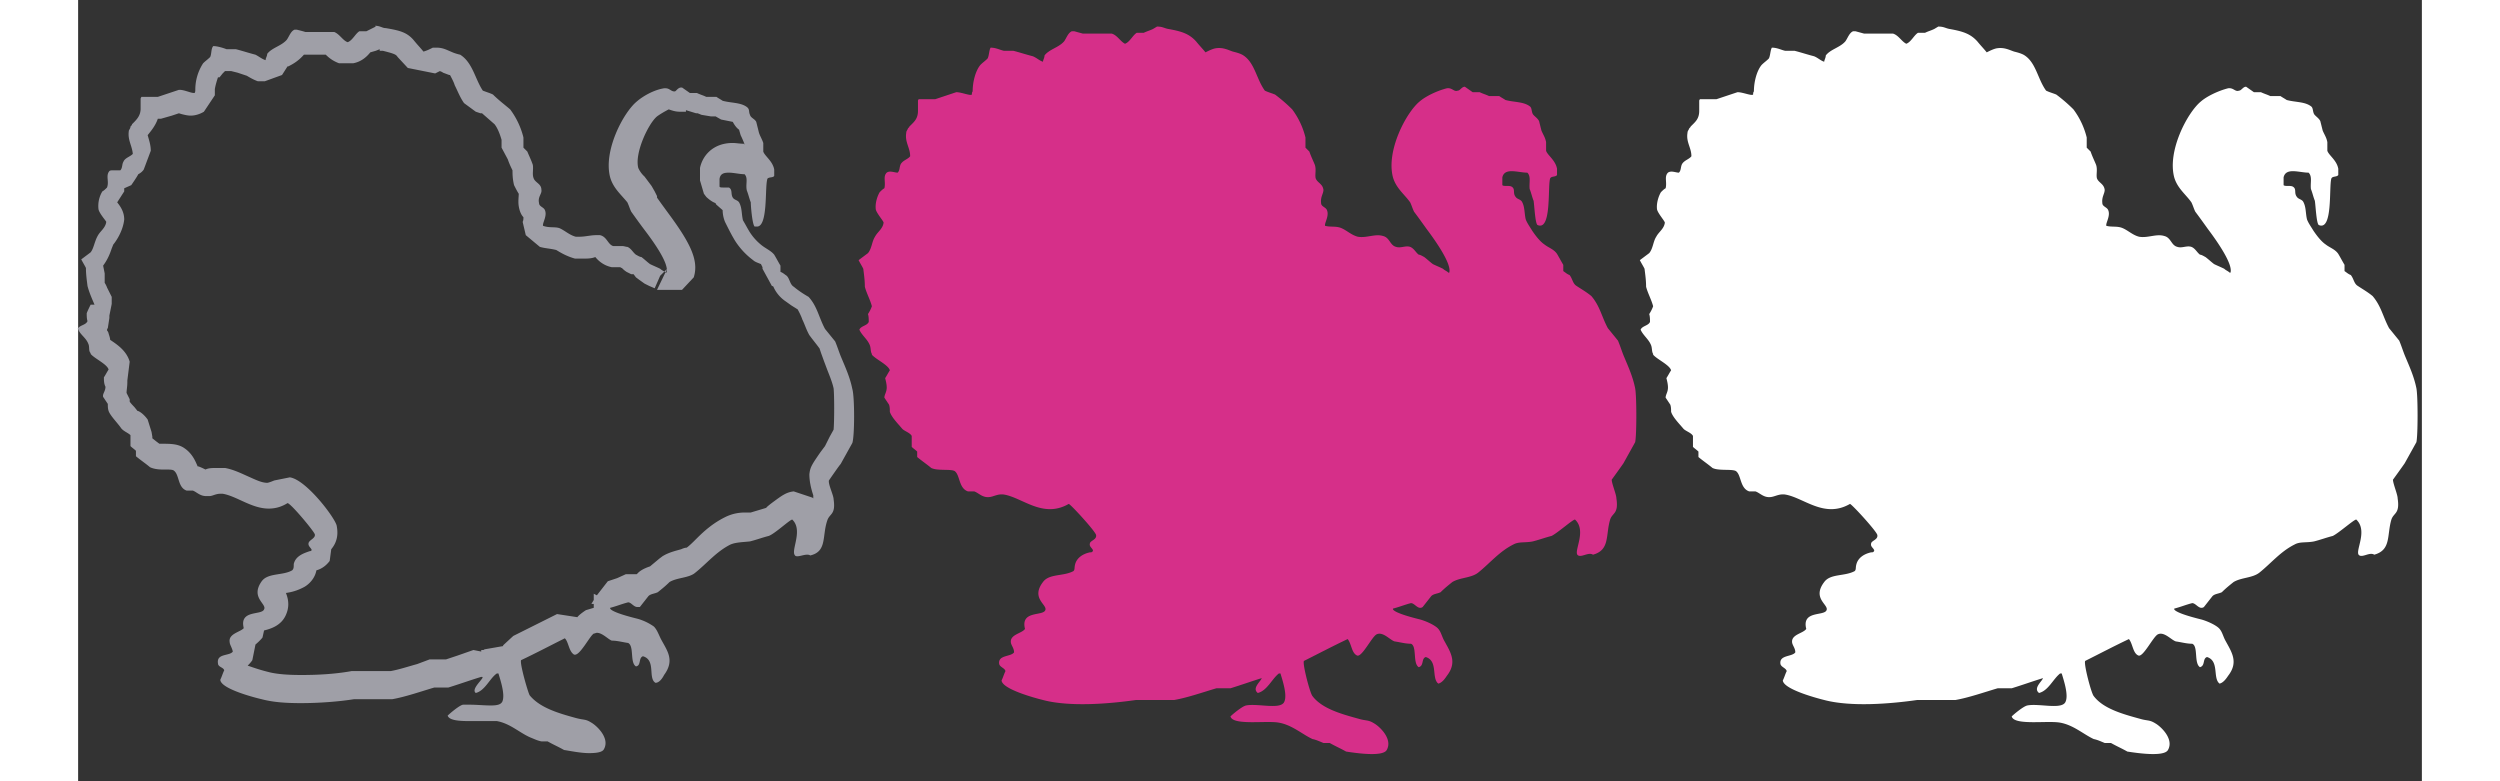
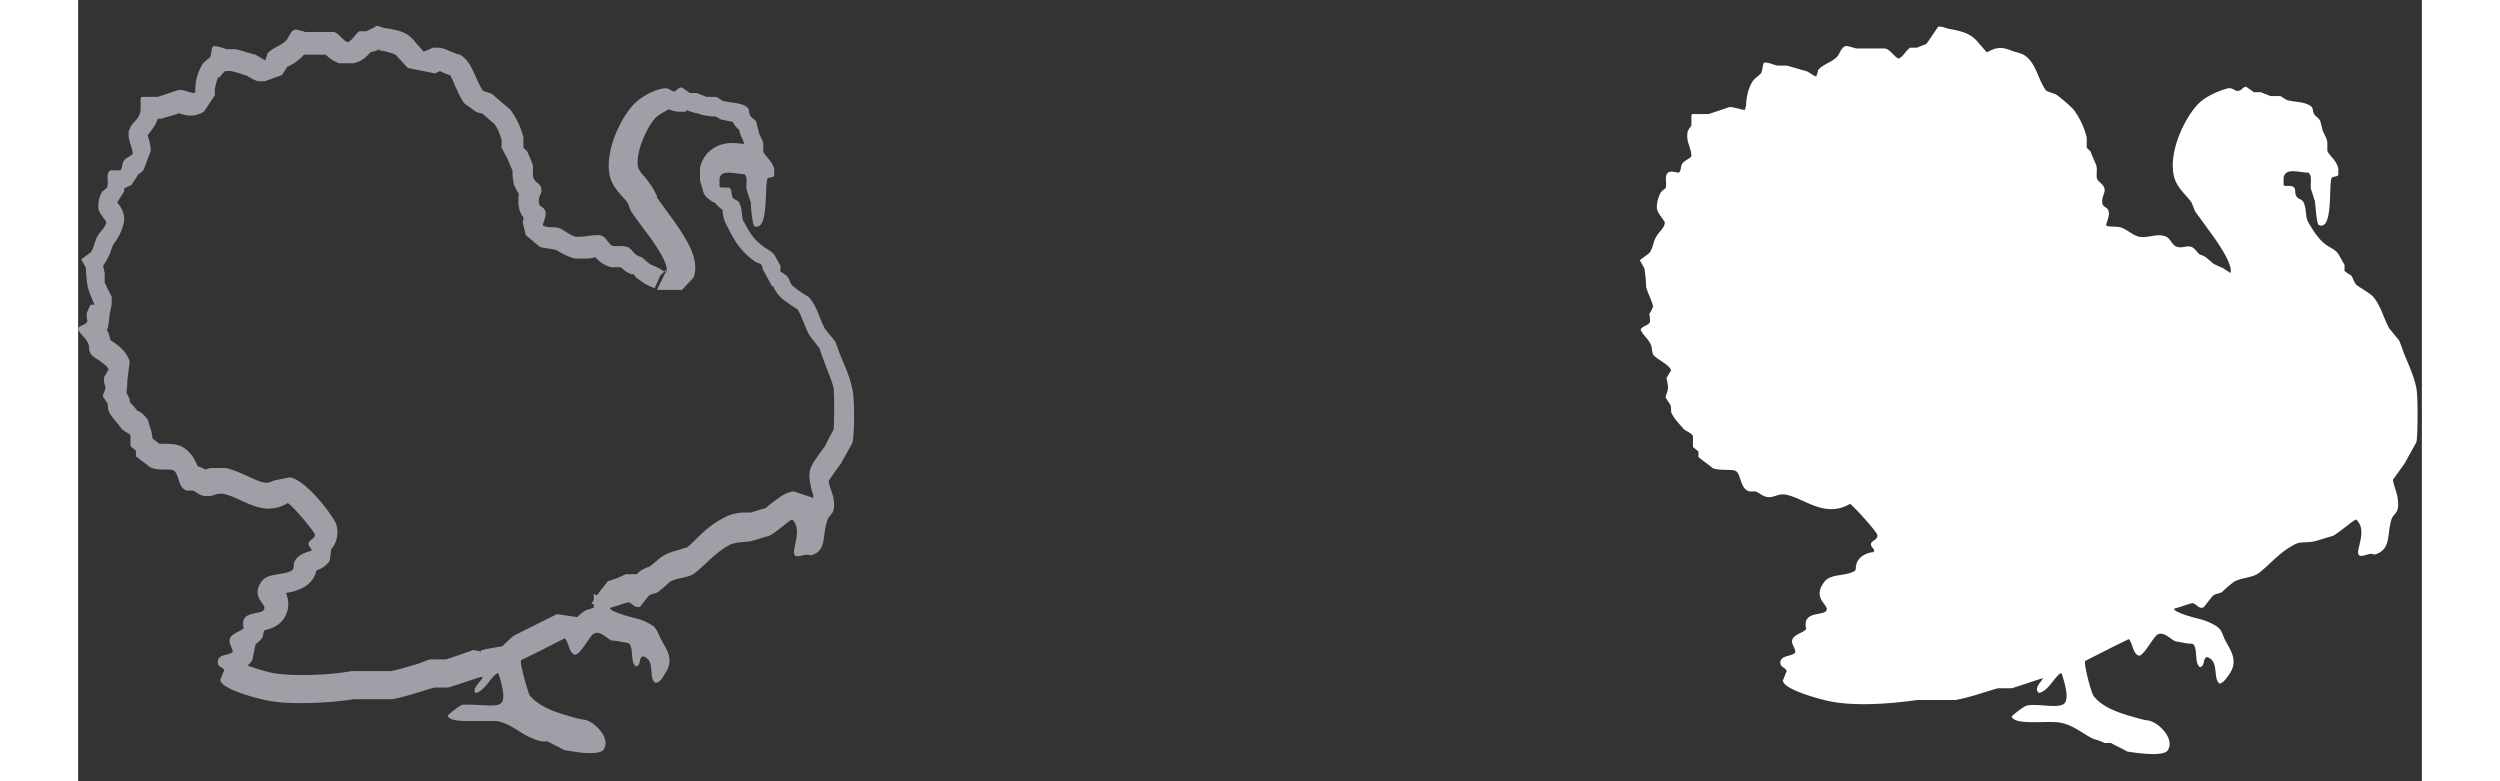
<svg xmlns="http://www.w3.org/2000/svg" id="Layer_1" data-name="Layer 1" viewBox="0 0 30 10" width="16" height="5">
  <rect x="0" y="0" width="30" height="10" fill="#333333" stroke="none" />
  <defs>
    <style>.cls-1 {
        fill: #fff;
      }

      .cls-2 {
        fill: #d62f89;
      }

      .cls-3 {
        fill: #9f9fa7;
      }</style>
  </defs>
-   <path d="M13.81.34c.07 0 .09.02.14.03.17.03.27.06.36.16.04.05.08.09.12.14.04-.02.08-.04.12-.05.1-.02.17.02.23.04.04.01.08.02.12.04.16.09.18.31.29.46.04.02.08.03.13.05a2 2 0 0 1 .22.19 1 1 0 0 1 .17.36v.13l.05.05c.02.06.05.12.07.17.02.06 0 .12.01.17.02.06.09.07.1.15 0 .05-.04.09-.03.17 0 .04.05.05.07.08.04.07-.02.16-.02.2v.01c.07.02.14 0 .21.03.07.03.13.09.21.11.11.02.22-.04.32-.01.09.02.09.12.17.14.06.02.12-.02.18 0 .05.02.07.07.11.1.02 0 .05.02.07.03.04.03.07.06.11.09.04.02.09.04.13.06.02.02.05.03.07.05h.01c.04-.12-.23-.48-.29-.56-.05-.07-.1-.14-.16-.22-.02-.04-.03-.08-.05-.12-.07-.1-.18-.18-.22-.32-.09-.34.17-.83.34-.97.08-.07.23-.14.35-.17.07-.01.09.05.14.03.03 0 .05-.05.09-.05l.1.07h.09c.04.02.08.03.12.05h.13c.03.02.05.03.08.05.11.03.23.02.31.08.03.02.02.06.04.1.02.03.06.05.08.09l.03.12c.02.05.05.09.06.15v.11c.02.06.12.12.14.23v.08c-.02.03-.08.01-.09.05-.03.12.02.67-.16.59-.03-.02-.04-.25-.05-.31-.02-.05-.03-.1-.05-.15-.01-.08.02-.16-.03-.21-.12 0-.29-.07-.32.06v.1c.02.02.09 0 .12.02.05.03.01.08.05.13.02.03.06.03.08.06.04.07.03.15.05.23.02.05.05.09.08.14.04.06.1.14.16.18.05.04.12.06.16.12.03.05.05.09.08.14v.08c.03.02.05.04.08.05.04.05.04.11.09.14.06.04.13.08.19.13.11.13.13.26.21.41l.13.16c.03.07.05.14.08.21.05.12.11.25.14.4.02.1.02.6 0 .69l-.15.27c-.02.03-.15.21-.15.21 0 .05.06.19.06.24.03.2-.05.18-.08.27-.06.2 0 .39-.22.45-.06-.04-.16.05-.2 0-.04-.06.12-.31-.03-.45-.03 0-.22.17-.3.21-.08.02-.16.05-.24.07-.1.02-.18 0-.25.04-.18.09-.3.24-.45.36-.09.07-.23.06-.33.12-.05.04-.1.08-.15.13-.04.02-.09.02-.12.05l-.11.14c-.06.04-.1-.05-.15-.05-.08.02-.15.05-.23.07v.01c.03.05.27.11.35.13.07.02.16.06.21.1.05.04.06.1.09.16.08.15.18.28.04.46-.02.03-.06.09-.11.1-.09-.07 0-.29-.16-.34-.06.02-.02.11-.09.13-.08-.05-.02-.27-.1-.3-.07 0-.14-.02-.21-.03-.06-.02-.15-.13-.23-.09-.06.03-.19.3-.25.27-.07-.03-.07-.15-.12-.21-.19.09-.38.19-.56.28-.02.04.08.42.11.45.12.16.37.23.59.29.1.03.12.01.2.06.07.04.24.2.16.34-.05.09-.39.04-.52.02-.07-.04-.14-.07-.21-.11h-.08c-.05-.02-.09-.04-.14-.05-.13-.06-.26-.18-.43-.21-.16-.03-.59.04-.62-.08.03-.03.15-.13.2-.14.15-.03.45.06.49-.05.04-.09-.03-.29-.05-.36h-.02c-.09.07-.15.22-.27.25-.08-.06.04-.15.05-.19-.13.04-.27.09-.4.13h-.18c-.17.05-.37.12-.54.15h-.49c-.35.05-.85.09-1.19 0-.12-.03-.52-.14-.53-.25.02-.04.03-.08.05-.12-.01-.04-.07-.05-.08-.09-.02-.12.15-.09.19-.15 0-.05-.03-.08-.04-.12-.02-.11.14-.12.18-.18-.06-.24.23-.16.26-.24.03-.07-.19-.15-.03-.36.08-.11.26-.07.39-.14.02-.02.01-.04.02-.08.02-.09.1-.14.19-.16.02 0 .03 0 .04-.02 0-.03-.05-.05-.04-.09 0-.04.09-.05.08-.11 0-.04-.32-.39-.35-.4-.33.19-.59-.08-.83-.12-.07-.01-.12.02-.17.03-.1.02-.15-.05-.21-.07h-.08c-.12-.04-.1-.21-.17-.26-.05-.03-.22 0-.3-.04-.06-.05-.12-.09-.18-.14v-.07c-.02-.02-.05-.04-.07-.06v-.14c-.02-.04-.09-.06-.12-.09-.05-.06-.14-.15-.16-.22 0-.03 0-.06-.01-.09l-.06-.09c0-.04.03-.07.03-.13 0-.04-.01-.08-.02-.12.02-.03.04-.07.06-.1-.02-.07-.18-.14-.23-.2v-.01c-.02-.03-.01-.08-.03-.12-.03-.07-.1-.12-.13-.19.02-.05.1-.05.12-.1 0-.03 0-.07-.01-.1.02-.03.04-.07.05-.1-.02-.08-.07-.17-.09-.25 0-.08-.01-.15-.02-.23-.02-.04-.04-.07-.06-.11l.12-.09c.05-.06.05-.15.09-.21.03-.06.1-.1.11-.18 0-.02-.09-.12-.1-.17-.01-.08.02-.17.05-.22.02-.02.04-.04.06-.05.02-.08-.02-.15.03-.2.04-.03.1 0 .14 0 .03-.03.02-.07.04-.11.03-.05.09-.06.12-.1 0-.11-.07-.18-.05-.3 0-.02.01-.03.02-.05 0-.01.02-.02.02-.03l.01-.01c.05-.05.1-.09.1-.19v-.13s0-.01.01-.02h.21l.27-.09c.07 0 .18.05.2.03 0-.01 0-.03.01-.04 0-.13.04-.27.1-.34.03-.03.06-.05.09-.08.02-.03.02-.11.04-.14.07 0 .12.03.17.04h.12c.08.02.17.05.25.07.05.02.09.06.13.07 0-.02.02-.05.02-.08.06-.08.18-.1.25-.18.03-.04.05-.11.1-.13h.03l.11.03h.37c.07.02.11.1.17.13.06-.02.1-.11.15-.14h.09c.04-.02.08-.03.12-.05Z" class="cls-2" />
-   <path d="M23.81.34c.07 0 .09.02.14.03.17.03.27.06.36.16.04.05.08.09.12.14.04-.02.08-.04.12-.05.1-.02.17.02.23.04.04.01.08.02.12.04.16.09.18.31.29.46.04.02.08.03.13.05a2 2 0 0 1 .22.19 1 1 0 0 1 .17.36v.13l.05.05c.02.06.05.12.07.17.02.06 0 .12.01.17.02.06.09.07.1.15 0 .05-.04.09-.03.17 0 .04.05.05.07.08.04.07-.02.16-.02.2v.01c.07.02.14 0 .21.03.07.03.13.09.21.11.11.02.22-.04.32-.01.09.02.09.12.17.14.06.02.12-.02.18 0 .05.02.07.07.11.1.02 0 .05.02.07.03.04.03.07.06.11.09.04.02.09.04.13.06.02.02.05.03.07.05h.01c.04-.12-.23-.48-.29-.56-.05-.07-.1-.14-.16-.22-.02-.04-.03-.08-.05-.12-.07-.1-.18-.18-.22-.32-.09-.34.17-.83.34-.97.08-.07.23-.14.35-.17.07-.01.09.05.14.03.03 0 .05-.05.09-.05l.1.07h.09c.04.02.08.03.12.05h.13c.03.02.05.03.08.05.11.03.23.02.31.08.03.02.02.06.04.1.02.03.06.05.08.09l.03.12c.02.05.05.09.06.15v.11c.02.06.12.12.14.23v.08c-.02.03-.08.01-.09.05-.03.12.02.67-.16.59-.03-.02-.04-.25-.05-.31-.02-.05-.03-.1-.05-.15-.01-.08.02-.16-.03-.21-.12 0-.29-.07-.32.06v.1c.02.02.09 0 .12.02.05.03.01.08.05.13.02.03.06.03.08.06.04.07.03.15.05.23.02.05.05.09.08.14.04.06.1.14.16.18.05.04.12.06.16.12.03.05.05.09.08.14v.08c.03.02.05.04.08.05.04.05.04.11.09.14.06.04.13.08.19.13.11.13.13.26.21.41l.13.16c.03.07.05.14.08.21.05.12.11.25.14.4.02.1.02.6 0 .69l-.15.27c-.02.03-.15.21-.15.21 0 .05.06.19.06.24.03.2-.05.18-.08.27-.06.2 0 .39-.22.45-.06-.04-.16.05-.2 0-.04-.06.12-.31-.03-.45-.03 0-.22.17-.3.21-.08.02-.16.05-.24.07-.1.02-.18 0-.25.04-.18.09-.3.24-.45.36-.09.07-.23.06-.33.12-.05.04-.1.08-.15.13-.04.02-.09.02-.12.05l-.11.14c-.06.04-.1-.05-.15-.05-.08.02-.15.05-.23.07v.01c.03.05.27.11.35.13.07.02.16.06.21.1.05.04.06.1.09.16.08.15.18.28.04.46-.02.03-.06.09-.11.1-.09-.07 0-.29-.16-.34-.06.02-.02.11-.09.13-.08-.05-.02-.27-.1-.3-.07 0-.14-.02-.21-.03-.06-.02-.15-.13-.23-.09-.06.03-.19.3-.25.27-.07-.03-.07-.15-.12-.21-.19.09-.38.19-.56.28-.02.04.08.42.11.45.12.16.37.23.59.29.1.03.12.01.2.06.07.04.24.2.16.34-.05.09-.39.04-.52.02-.07-.04-.14-.07-.21-.11h-.08c-.05-.02-.09-.04-.14-.05-.13-.06-.26-.18-.43-.21-.16-.03-.59.04-.62-.08.03-.03.15-.13.2-.14.15-.03.45.06.49-.05.04-.09-.03-.29-.05-.36h-.02c-.09.07-.15.22-.27.25-.08-.06.04-.15.05-.19-.13.04-.27.09-.4.13h-.18c-.17.05-.37.12-.54.15h-.49c-.35.05-.85.09-1.19 0-.12-.03-.52-.14-.53-.25.02-.04.03-.08.05-.12-.01-.04-.07-.05-.08-.09-.02-.12.15-.09.19-.15 0-.05-.03-.08-.04-.12-.02-.11.14-.12.18-.18-.06-.24.23-.16.26-.24.03-.07-.19-.15-.03-.36.08-.11.26-.07.39-.14.02-.02.01-.04.02-.08.02-.09.1-.14.19-.16.02 0 .03 0 .04-.02 0-.03-.05-.05-.04-.09 0-.04.09-.05.08-.11 0-.04-.32-.39-.35-.4-.33.19-.59-.08-.83-.12-.07-.01-.12.02-.17.03-.1.02-.15-.05-.21-.07h-.08c-.12-.04-.1-.21-.17-.26-.05-.03-.22 0-.3-.04-.06-.05-.12-.09-.18-.14v-.07c-.02-.02-.05-.04-.07-.06v-.14c-.02-.04-.09-.06-.12-.09-.05-.06-.14-.15-.16-.22 0-.03 0-.06-.01-.09l-.06-.09c0-.04.03-.07.03-.13 0-.04-.01-.08-.02-.12.02-.03.04-.07.06-.1-.02-.07-.18-.14-.23-.2v-.01c-.02-.03-.01-.08-.03-.12-.03-.07-.1-.12-.13-.19.02-.05.1-.05.12-.1 0-.03 0-.07-.01-.1.02-.03.04-.07.05-.1-.02-.08-.07-.17-.09-.25 0-.08-.01-.15-.02-.23-.02-.04-.04-.07-.06-.11l.12-.09c.05-.06.05-.15.09-.21.03-.06.1-.1.11-.18 0-.02-.09-.12-.1-.17-.01-.08.02-.17.05-.22.02-.02.04-.04.06-.05.02-.08-.02-.15.03-.2.04-.03.1 0 .14 0 .03-.03.02-.07.04-.11.03-.05.09-.06.12-.1 0-.11-.07-.18-.05-.3 0-.02.01-.03.02-.05 0-.01.02-.02.02-.03l.01-.01c.05-.05.1-.09.1-.19v-.13s0-.01.01-.02h.21l.27-.09c.07 0 .18.05.2.03 0-.01 0-.03.01-.04 0-.13.04-.27.1-.34.03-.03.06-.05.09-.08.02-.03.02-.11.04-.14.07 0 .12.03.17.04h.12c.08.02.17.05.25.07.05.02.09.06.13.07 0-.02.02-.05.02-.08.06-.08.18-.1.25-.18.03-.04.05-.11.1-.13h.03l.11.03h.37c.07.02.11.1.17.13.06-.02.1-.11.15-.14h.09c.04-.02.08-.03.12-.05Z" class="cls-1" />
+   <path d="M23.81.34c.07 0 .09.02.14.03.17.03.27.06.36.16.04.05.08.09.12.14.04-.02.08-.04.12-.05.1-.02.17.02.23.04.04.01.08.02.12.04.16.09.18.31.29.46.04.02.08.03.13.05a2 2 0 0 1 .22.19 1 1 0 0 1 .17.36v.13l.05.05c.02.06.05.12.07.17.02.06 0 .12.01.17.02.06.09.07.1.15 0 .05-.04.09-.03.17 0 .04.05.05.07.08.04.07-.02.16-.02.2v.01c.07.02.14 0 .21.03.07.03.13.09.21.11.11.02.22-.04.32-.01.09.02.09.12.17.14.06.02.12-.02.18 0 .05.02.07.07.11.1.02 0 .05.02.07.03.04.03.07.06.11.09.04.02.09.04.13.06.02.02.05.03.07.05h.01c.04-.12-.23-.48-.29-.56-.05-.07-.1-.14-.16-.22-.02-.04-.03-.08-.05-.12-.07-.1-.18-.18-.22-.32-.09-.34.17-.83.34-.97.08-.07.23-.14.35-.17.07-.01.09.05.14.03.03 0 .05-.05.09-.05l.1.07h.09c.04.02.08.03.12.05h.13c.03.02.05.03.08.05.11.03.23.02.31.08.03.02.02.06.04.1.02.03.06.05.08.09l.03.12c.02.05.05.09.06.15v.11c.02.06.12.12.14.23v.08c-.02.03-.08.01-.09.05-.03.12.02.67-.16.59-.03-.02-.04-.25-.05-.31-.02-.05-.03-.1-.05-.15-.01-.08.02-.16-.03-.21-.12 0-.29-.07-.32.06v.1c.02.02.09 0 .12.02.05.03.01.08.05.13.02.03.06.03.08.06.04.07.03.15.05.23.02.05.05.09.08.14.04.06.1.14.16.18.05.04.12.06.16.12.03.05.05.09.08.14v.08c.03.02.05.04.08.05.04.05.04.11.09.14.06.04.13.08.19.13.11.13.13.26.21.41l.13.16c.03.07.05.14.08.21.05.12.11.25.14.4.02.1.02.6 0 .69l-.15.27c-.02.03-.15.21-.15.21 0 .05.06.19.06.24.03.2-.05.18-.08.27-.06.2 0 .39-.22.45-.06-.04-.16.05-.2 0-.04-.06.12-.31-.03-.45-.03 0-.22.17-.3.21-.08.02-.16.05-.24.07-.1.02-.18 0-.25.04-.18.09-.3.24-.45.36-.09.07-.23.06-.33.12-.05.04-.1.08-.15.13-.04.02-.09.02-.12.05l-.11.14c-.06.04-.1-.05-.15-.05-.08.02-.15.05-.23.07v.01c.03.05.27.11.35.13.07.02.16.06.21.1.05.04.06.1.09.16.08.15.18.28.04.46-.02.03-.06.09-.11.1-.09-.07 0-.29-.16-.34-.06.02-.02.11-.09.13-.08-.05-.02-.27-.1-.3-.07 0-.14-.02-.21-.03-.06-.02-.15-.13-.23-.09-.06.03-.19.3-.25.27-.07-.03-.07-.15-.12-.21-.19.09-.38.19-.56.28-.02.04.08.42.11.45.12.16.37.23.59.29.1.03.12.01.2.06.07.04.24.2.16.34-.05.09-.39.04-.52.02-.07-.04-.14-.07-.21-.11h-.08c-.05-.02-.09-.04-.14-.05-.13-.06-.26-.18-.43-.21-.16-.03-.59.04-.62-.08.03-.03.15-.13.2-.14.15-.03.45.06.49-.05.04-.09-.03-.29-.05-.36h-.02c-.09.07-.15.22-.27.25-.08-.06.04-.15.05-.19-.13.04-.27.09-.4.13h-.18c-.17.05-.37.12-.54.15h-.49c-.35.05-.85.09-1.19 0-.12-.03-.52-.14-.53-.25.02-.04.03-.08.05-.12-.01-.04-.07-.05-.08-.09-.02-.12.15-.09.19-.15 0-.05-.03-.08-.04-.12-.02-.11.14-.12.18-.18-.06-.24.23-.16.26-.24.03-.07-.19-.15-.03-.36.08-.11.26-.07.39-.14.02-.02.01-.04.02-.08.02-.09.1-.14.19-.16.02 0 .03 0 .04-.02 0-.03-.05-.05-.04-.09 0-.04.09-.05.08-.11 0-.04-.32-.39-.35-.4-.33.19-.59-.08-.83-.12-.07-.01-.12.02-.17.03-.1.02-.15-.05-.21-.07h-.08c-.12-.04-.1-.21-.17-.26-.05-.03-.22 0-.3-.04-.06-.05-.12-.09-.18-.14v-.07c-.02-.02-.05-.04-.07-.06v-.14c-.02-.04-.09-.06-.12-.09-.05-.06-.14-.15-.16-.22 0-.03 0-.06-.01-.09l-.06-.09c0-.04.03-.07.03-.13 0-.04-.01-.08-.02-.12.02-.03.04-.07.06-.1-.02-.07-.18-.14-.23-.2v-.01c-.02-.03-.01-.08-.03-.12-.03-.07-.1-.12-.13-.19.02-.05.1-.05.12-.1 0-.03 0-.07-.01-.1.02-.03.04-.07.05-.1-.02-.08-.07-.17-.09-.25 0-.08-.01-.15-.02-.23-.02-.04-.04-.07-.06-.11l.12-.09c.05-.06.05-.15.09-.21.03-.06.1-.1.11-.18 0-.02-.09-.12-.1-.17-.01-.08.02-.17.05-.22.02-.02.04-.04.06-.05.02-.08-.02-.15.03-.2.04-.03.1 0 .14 0 .03-.03.02-.07.04-.11.03-.05.09-.06.12-.1 0-.11-.07-.18-.05-.3 0-.02.01-.03.02-.05 0-.01.02-.02.02-.03l.01-.01v-.13s0-.01.01-.02h.21l.27-.09c.07 0 .18.05.2.03 0-.01 0-.03.01-.04 0-.13.04-.27.1-.34.03-.03.06-.05.09-.08.02-.03.02-.11.04-.14.07 0 .12.03.17.04h.12c.08.02.17.05.25.07.05.02.09.06.13.07 0-.02.02-.05.02-.08.06-.08.18-.1.25-.18.03-.04.05-.11.1-.13h.03l.11.03h.37c.07.02.11.1.17.13.06-.02.1-.11.15-.14h.09c.04-.02.08-.03.12-.05Z" class="cls-1" />
  <path d="M3.86.65h.04c.16.04.17.05.19.08l.13.14.35.07.06-.03s.03.01.04.02l.08.03h.01s.05.09.06.13c.04.08.07.16.12.23l.15.11.06.02h.02l.16.14c.04.05.07.13.09.2v.1l.08.15c.02.06.05.12.06.14 0 .04 0 .11.02.19.02.04.04.08.06.11 0 .04-.01.1 0 .16s.03.11.06.14c0 .02 0 .04-.01.06l.04.17.18.15c.07.02.13.02.21.04.05.03.13.08.24.11h.11c.05 0 .1 0 .15-.02.04.05.11.11.21.13h.11s.01.01.02.01c.02.02.03.03.06.05l.06.03h.03l.03.04.04.03.07.05.06.03.07.03.07-.16.09-.09-.13.27h.32l.15-.16c.07-.22-.05-.45-.34-.84l-.08-.11-.05-.07v-.02l-.03-.06-.04-.07-.09-.12a.332.332 0 0 1-.08-.11c-.05-.19.13-.57.24-.66.04-.03.11-.07.15-.09.03.01.08.03.14.03h.08v-.02l.13.04h.02l.05.02.12.02H8.16l.07.04.15.03c.02.04.05.08.08.1l.02.07s.02.04.04.09 0 .02 0 .02c-.05 0-.1-.01-.14-.01-.26 0-.39.17-.42.32v.16l.05.17.03.04s.06.06.12.08c0 0 0 .01.01.02l.08.07c0 .05.01.1.03.15l.03.06s.05.1.08.15c.05.09.14.2.25.28.02.02.05.03.1.05l.02.04v.02l.12.22s.01 0 .02.01c.02.05.07.13.16.19l.07.05.08.05s.04.07.06.13c.03.06.05.13.09.2l.03.04.07.09.03.04.02.06.04.11.03.08c.03.08.07.17.09.26.01.08.01.43 0 .53l-.05.09-.06.12-.06.08c-.11.16-.13.19-.14.28 0 .09.02.18.05.27v.04l-.01-.01-.24-.08c-.1.01-.16.06-.27.14-.04.03-.09.07-.08.07l-.2.06h-.07c-.07 0-.16.01-.26.06-.16.08-.27.18-.37.28-.04.04-.08.08-.12.11-.02 0-.05.01-.07.02-.07.02-.16.04-.24.09l-.04.03-.12.1s-.1.03-.15.08l-.02.02h-.14l-.11.05-.12.04-.14.18-.04-.02v.08l-.03.05h.03v.05l-.1.03s-.08.05-.11.09l-.26-.04-.28.14-.28.14-.13.12v.01l-.23.04s-.01 0-.02.01h-.03v.02l-.1-.02-.2.07-.15.05H4.5l-.16.06c-.11.03-.23.07-.34.09h-.5c-.22.04-.45.05-.64.05-.17 0-.32-.01-.43-.04-.12-.03-.2-.06-.26-.08.02-.02.04-.04.06-.07l.04-.2s.06-.05.09-.09l.02-.09c.08-.02.22-.06.28-.2.04-.09.04-.18 0-.28.07-.01.15-.03.24-.08.05-.03.13-.1.15-.21.04-.01.11-.04.17-.12l.02-.15c.1-.12.08-.24.07-.3-.02-.1-.39-.59-.6-.62l-.2.04s-.07.03-.09.03c-.07 0-.15-.04-.24-.08s-.19-.09-.3-.11h-.09c-.07 0-.12 0-.16.02-.02-.01-.06-.03-.09-.04h-.01c-.03-.07-.07-.17-.18-.24-.08-.05-.17-.05-.29-.05h-.02L1 5.65l-.05-.04v-.02l-.01-.06-.05-.16C.84 5.3.78 5.26.76 5.26l-.04-.05s-.05-.05-.06-.07v-.03l-.04-.08c0-.04.01-.08.01-.14v-.02l.03-.24C.62 4.49.5 4.41.41 4.35c0-.02-.01-.05-.02-.08 0-.01-.01-.03-.02-.04 0-.01 0-.02.01-.03l.02-.13v-.03l.03-.15V3.8l-.06-.12c-.01-.03-.03-.06-.03-.06V3.5l-.02-.1c.06-.08.09-.16.11-.22l.02-.05s.12-.14.14-.32c0-.1-.05-.17-.09-.22l.09-.14v-.04l.09-.04s.07-.1.09-.14c.02-.01.05-.03.07-.06l.09-.24c0-.07-.02-.13-.04-.2.04-.05.1-.12.13-.21h.04l.14-.04.09-.03s.09.03.15.03.12-.02.17-.05l.14-.21v-.08c.01-.06.03-.12.04-.15h.02l.04-.05.03-.03h.08l.08.02.12.04s.08.05.14.07h.09l.22-.08.07-.11h.01c.06-.03.13-.07.2-.15h.28c.04.04.09.08.17.11h.18c.11-.02.18-.09.22-.14l.07-.02.05-.02M3.81.34 3.69.4H3.6c-.05.03-.09.12-.15.14-.06-.02-.1-.1-.17-.13h-.37C2.88.4 2.84.39 2.8.38h-.03c-.05.02-.07.09-.1.13-.07.08-.19.1-.25.18 0 .03-.02.05-.02.08C2.36.76 2.31.72 2.27.7 2.19.68 2.1.65 2.02.63H1.9S1.8.59 1.73.59c-.03.03-.02.1-.04.14-.03.03-.06.05-.09.08a.62.62 0 0 0-.1.34c0 .01 0 .03-.01.04h-.01c-.04 0-.12-.04-.18-.04h-.01l-.27.09H.81l-.01.02v.13c0 .09-.05.14-.1.19l-.01.01c0 .01-.01.02-.02.03 0 .02-.01.03-.02.05-.02.12.04.19.05.3-.04.04-.1.05-.12.1-.02.03-.01.08-.04.11H.45c-.02 0-.04 0-.05.01-.05.06 0 .13-.03.21-.02.02-.04.04-.06.05a.36.36 0 0 0-.05.22c0 .05.1.16.1.17-.01.08-.08.12-.11.18-.04.07-.05.16-.09.21l-.12.09c.02.04.04.07.06.11 0 .08.01.15.02.23.02.08.06.17.09.24H.16s-.04.08-.05.11c0 .03 0 .07.01.1-.02.05-.09.05-.12.09s0 0 0 .01c.02.07.1.11.13.19.02.04 0 .09.03.12v.01c.05.06.21.13.23.2-.02.03-.04.07-.06.1 0 .04 0 .08.02.12 0 .06-.04.09-.03.13l.06.09c0 .03 0 .06.01.09.02.06.12.16.16.22.03.04.09.06.12.09v.14c.02.02.05.04.07.06v.07c.06.05.12.09.18.14.04.02.1.03.16.03h.04c.04 0 .08 0 .1.01.08.05.05.22.17.26h.08c.05.02.09.07.17.07h.04c.04 0 .08-.03.14-.03h.03c.18.03.37.19.59.19.08 0 .16-.02.24-.07.04 0 .34.36.35.4.01.05-.07.07-.08.11s.03.06.04.09c-.01.02-.02.01-.04.02-.09.03-.17.07-.19.16 0 .04 0 .06-.02.08-.12.07-.31.03-.39.14-.15.21.07.29.03.36-.03.08-.32 0-.26.24-.04.05-.2.07-.18.18 0 .03.03.07.04.12-.04.06-.21.02-.19.15 0 .05.07.05.08.09-.02.04-.03.08-.05.12 0 .11.4.22.53.25.15.04.32.05.5.05.24 0 .49-.02.68-.05h.49c.17-.03.37-.1.54-.15h.18c.13-.04.27-.09.4-.13s-.13.14-.05.2c.12-.03.18-.19.27-.25h.02c.02.07.09.27.05.36-.02.04-.07.05-.15.05-.08 0-.18-.01-.27-.01h-.08c-.04 0-.17.11-.2.14.02.06.14.07.28.07h.35c.17.03.29.15.43.21.05.02.09.04.14.05h.08c.07.04.14.07.21.11.07.01.21.04.32.04.09 0 .17-.01.19-.05.08-.14-.09-.3-.16-.34-.08-.05-.09-.03-.2-.06-.22-.06-.46-.13-.59-.29-.02-.03-.13-.41-.11-.45.19-.09.38-.19.56-.28.05.05.05.17.12.21h.01c.07 0 .19-.24.24-.27.01 0 .03-.01.04-.01.07 0 .14.08.19.1.07 0 .14.02.21.03.08.04.02.25.1.3.07-.01.03-.11.09-.13.17.05.06.28.16.34.05 0 .09-.06.11-.1.14-.19.04-.31-.04-.46-.03-.06-.05-.12-.09-.16a.68.68 0 0 0-.21-.1c-.08-.02-.32-.08-.35-.13v-.01c.08-.02.15-.05.23-.07.04 0 .07.06.12.06h.03l.11-.14c.03-.03.08-.03.12-.05.05-.04.1-.08.15-.13.1-.06.25-.05.33-.12.15-.12.27-.27.45-.36.07-.03.16-.03.25-.04.08-.02.16-.05.24-.07.08-.03.26-.2.3-.21.14.13-.01.38.03.45.01.02.02.02.04.02.03 0 .08-.02.12-.02.01 0 .03 0 .04.01.22-.05.15-.25.22-.45.03-.09.11-.07.08-.27 0-.05-.07-.19-.06-.24 0 0 .13-.19.15-.21l.15-.27c.03-.09.03-.59 0-.69-.03-.15-.09-.28-.14-.4-.03-.07-.05-.14-.08-.21l-.13-.16c-.08-.15-.1-.29-.21-.41-.07-.04-.13-.08-.19-.13-.05-.03-.05-.1-.09-.14-.03-.02-.05-.04-.08-.05V3.4c-.03-.05-.05-.09-.08-.14-.04-.05-.11-.08-.16-.12a.69.69 0 0 1-.16-.18c-.03-.05-.05-.09-.08-.14-.02-.08-.01-.16-.05-.23-.02-.03-.06-.03-.08-.06-.03-.05 0-.1-.05-.13h-.08c-.02 0-.03 0-.04-.01v-.1c.01-.07.06-.08.12-.08s.14.02.2.02c.05.05.01.13.03.21.02.05.03.1.05.15 0 .05.02.29.05.31h.03c.14 0 .1-.49.13-.6 0-.04.08-.02.09-.05v-.08c-.02-.11-.12-.17-.14-.23v-.11c-.02-.06-.05-.1-.06-.15l-.03-.12c-.02-.04-.07-.05-.08-.09-.02-.04 0-.07-.04-.1-.08-.06-.2-.05-.31-.08-.03-.02-.05-.03-.08-.05h-.13c-.04-.02-.08-.03-.12-.05h-.09l-.1-.07h-.01c-.04 0-.06.04-.08.05h-.01c-.04 0-.06-.04-.11-.04H7.5c-.13.02-.27.1-.35.17-.17.14-.43.63-.34.97.04.14.14.22.22.32.02.04.03.08.05.12.05.07.1.14.16.22.06.08.34.44.29.56h-.01c-.02-.02-.05-.03-.07-.05-.04-.02-.09-.04-.13-.06-.04-.03-.07-.06-.11-.09-.02 0-.05-.02-.07-.03-.04-.03-.06-.08-.11-.1-.02 0-.04-.01-.06-.01h-.12c-.07-.02-.08-.12-.17-.14h-.05c-.07 0-.14.02-.21.02h-.05c-.08-.02-.14-.08-.21-.11-.06-.02-.13 0-.21-.03v-.01c0-.04.06-.13.02-.2-.02-.03-.07-.04-.07-.08-.02-.08.04-.12.03-.17 0-.08-.08-.09-.1-.15-.02-.05 0-.11-.01-.17-.02-.06-.05-.12-.07-.17l-.05-.05v-.13a1 1 0 0 0-.17-.36c-.07-.06-.15-.12-.22-.19-.04-.02-.08-.03-.13-.05-.1-.15-.13-.36-.29-.46a.564.564 0 0 1-.12-.04c-.05-.02-.1-.05-.18-.05h-.05c-.04.02-.08.04-.12.05C4.38.61 4.34.57 4.3.52 4.21.41 4.11.39 3.94.36c-.05 0-.07-.03-.14-.03Z" class="cls-3" />
</svg>